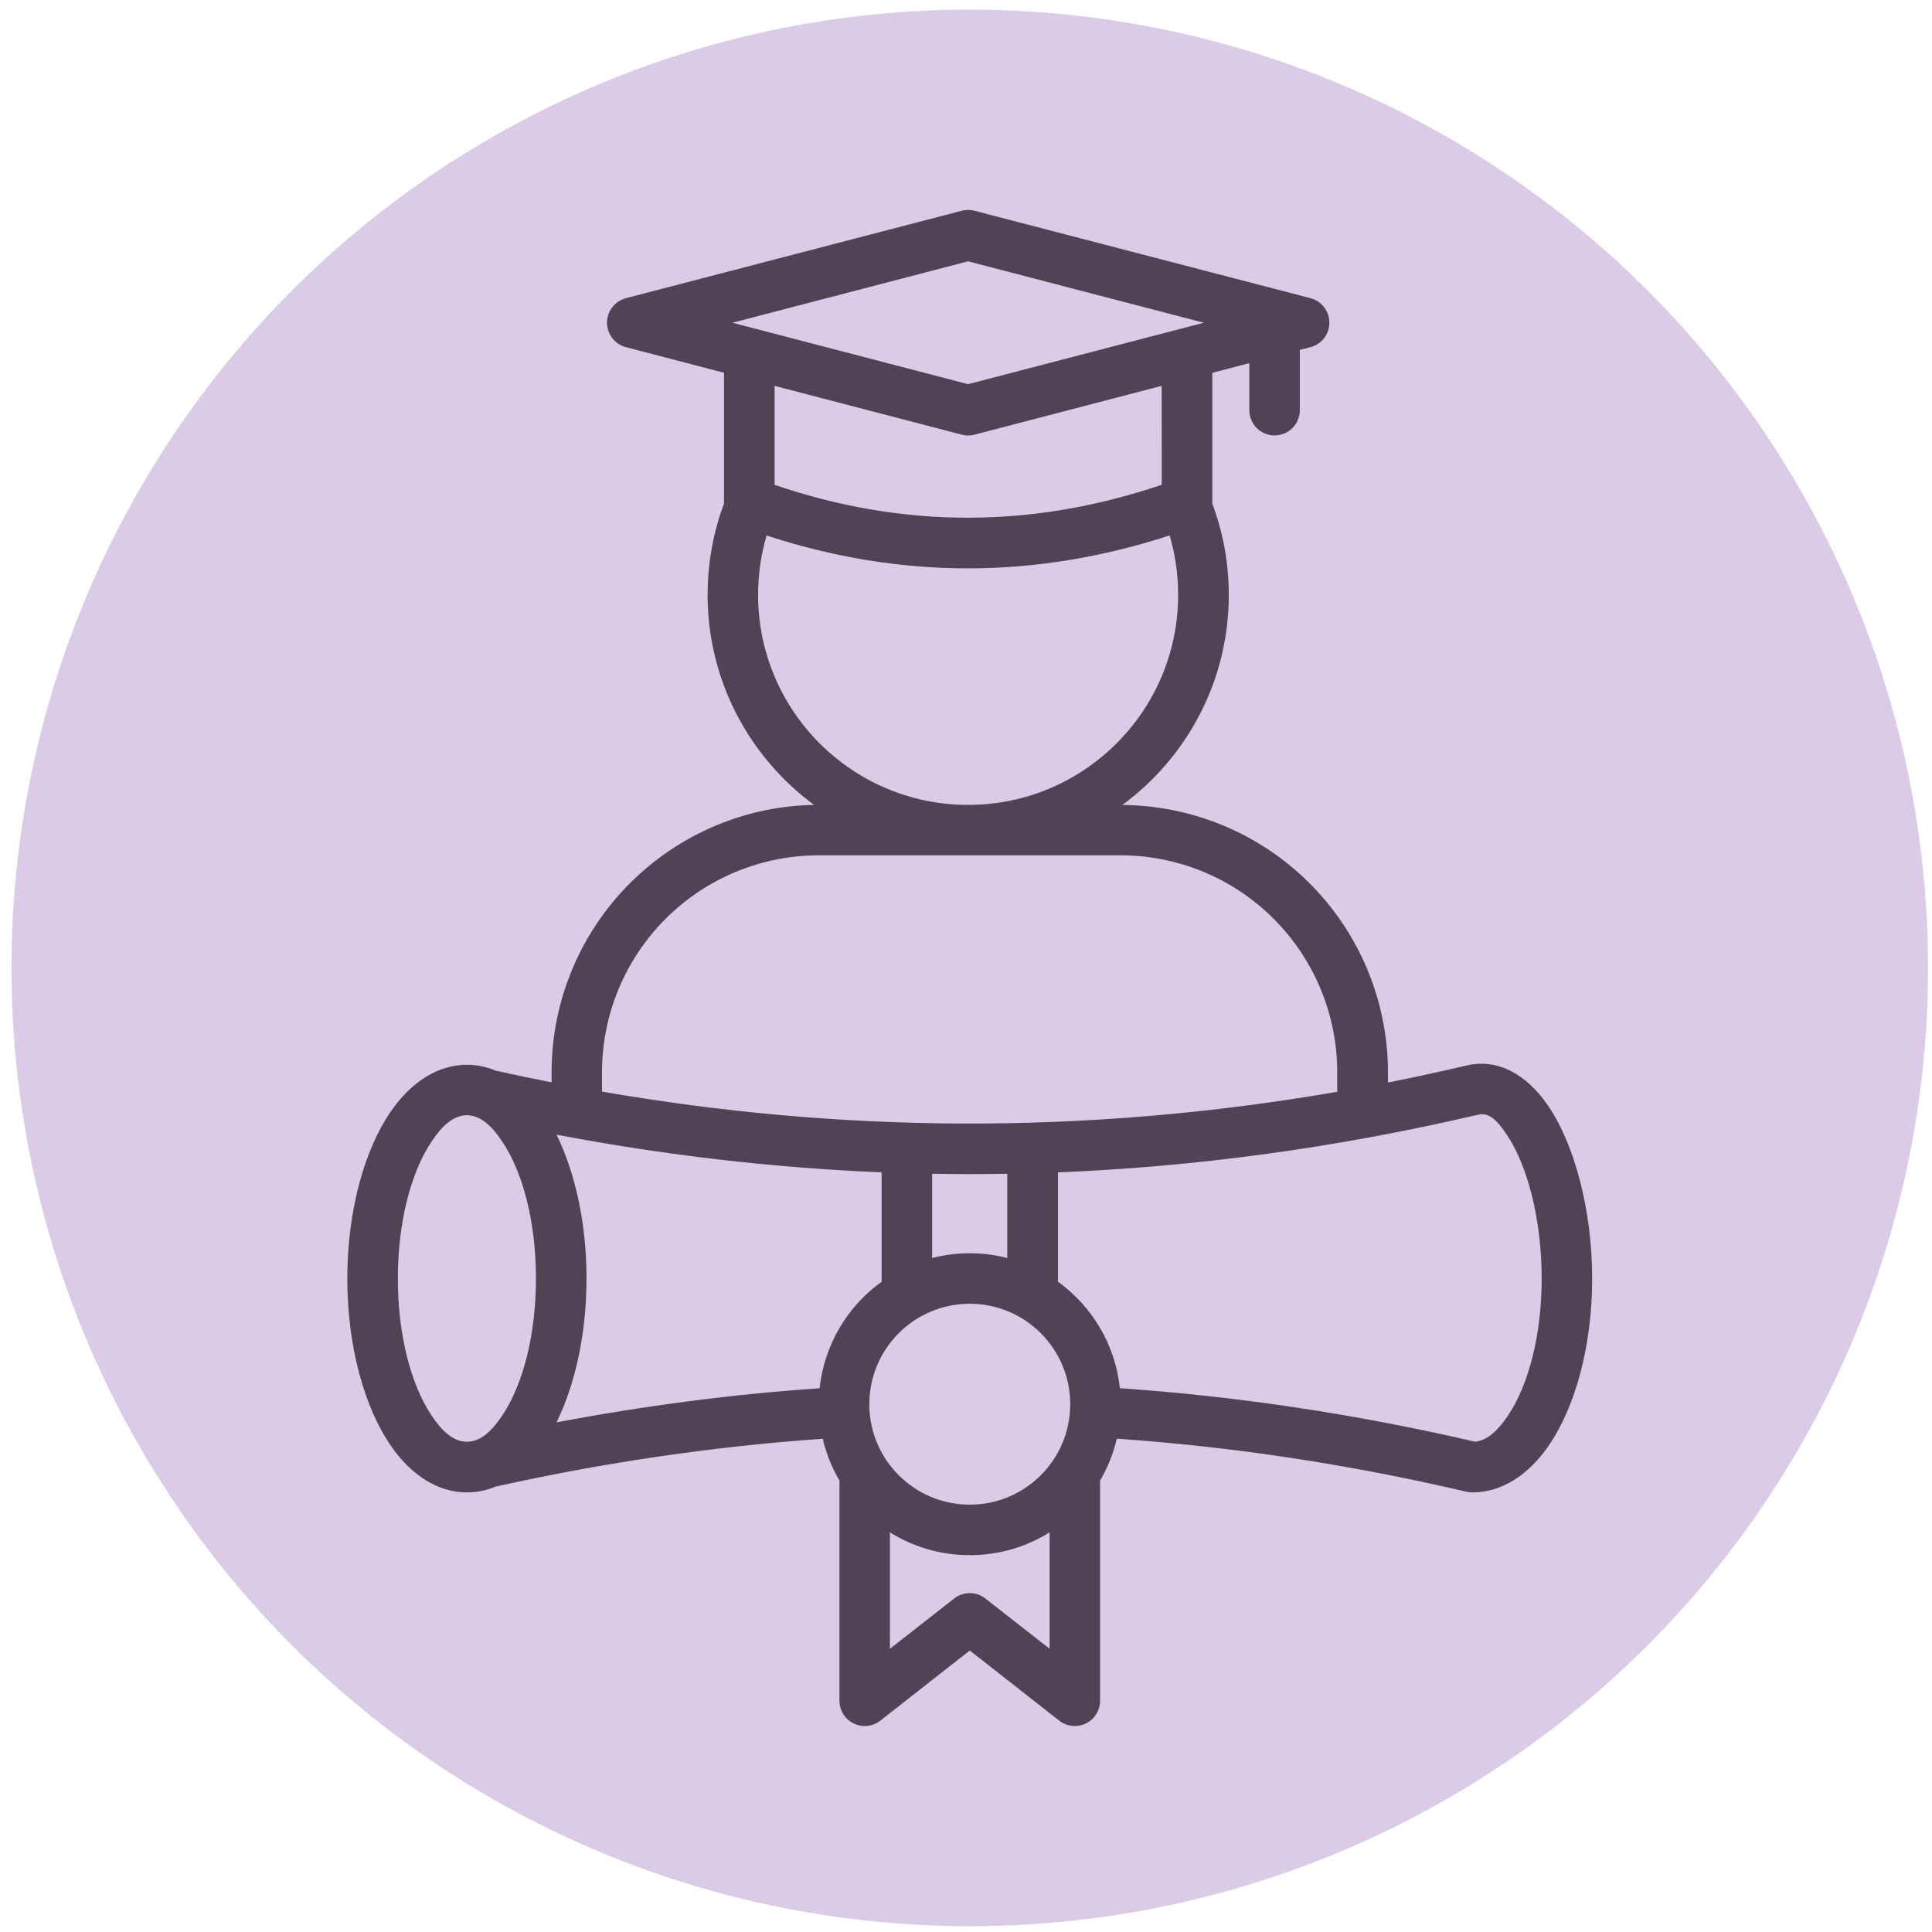
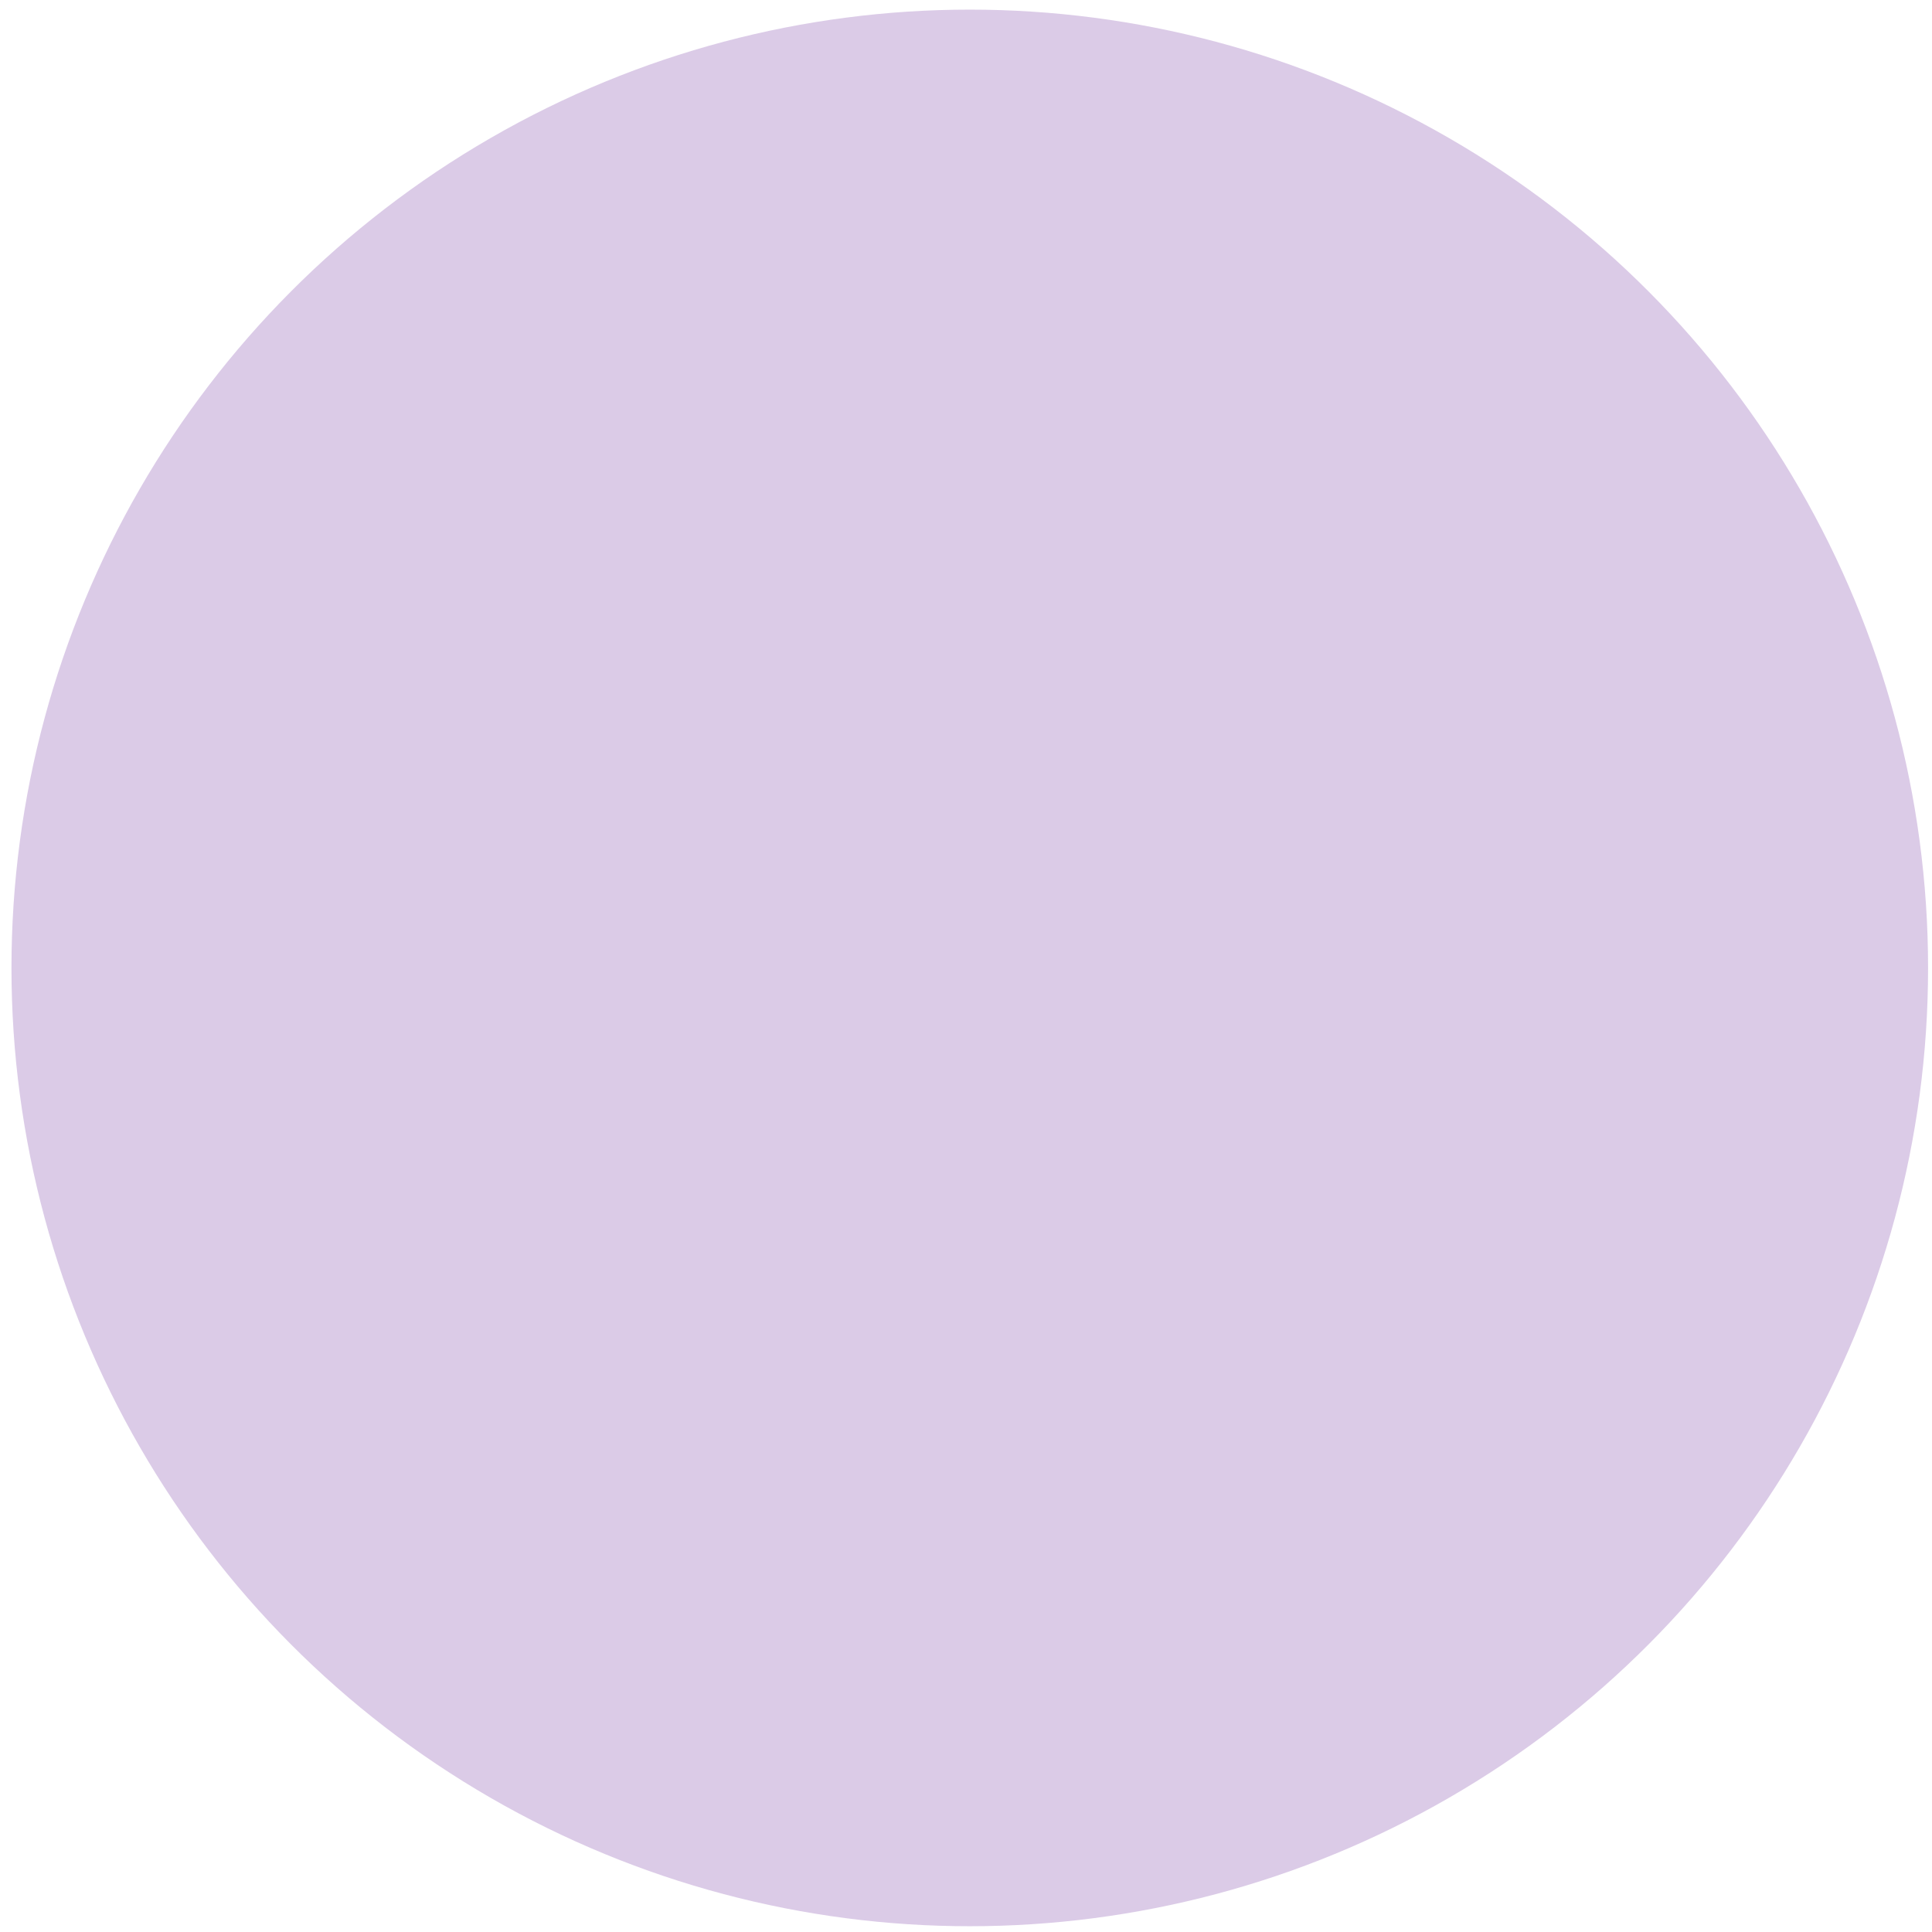
<svg xmlns="http://www.w3.org/2000/svg" version="1.1" id="Layer_1" x="0px" y="0px" viewBox="0 0 251 251" style="enable-background:new 0 0 251 251;" xml:space="preserve">
  <style type="text/css">
	.st0{fill:#DBCBE7;}
	.st1{fill-rule:evenodd;clip-rule:evenodd;fill:#4E4455;}
</style>
  <circle class="st0" cx="125.99" cy="125.75" r="124.5" />
  <circle class="st0" cx="172.09" cy="92.44" r="0.5" />
-   <path class="st1" d="M94.06,48.43V65.3v0.11v0.02c-1.38,3.68-2.13,7.68-2.13,11.85c0,11.19,5.45,21.12,13.83,27.29  c-8.98,0.16-17.56,3.81-23.92,10.18c-6.52,6.52-10.18,15.35-10.18,24.56v1.3c-2.36-0.46-4.73-0.95-7.07-1.48  c-0.05-0.01-0.1-0.02-0.15-0.02c-1.22-0.52-2.49-0.78-3.78-0.78c-3.66,0-7.21,2.14-9.95,6.16c-3.33,4.88-5.59,12.74-5.59,21.62  c0,8.88,2.26,16.74,5.59,21.62c2.74,4.03,6.29,6.16,9.95,6.16c1.29,0,2.55-0.26,3.78-0.78c0.05-0.01,0.1-0.01,0.15-0.02  c13.88-3.07,27.97-5.17,42.3-6.17c0.45,1.94,1.19,3.77,2.17,5.43v28.61c0,1.26,0.72,2.4,1.85,2.95c1.13,0.54,2.47,0.41,3.46-0.37  l11.62-9.11l11.62,9.11c0.99,0.78,2.33,0.91,3.46,0.37c1.12-0.55,1.85-1.7,1.85-2.95v-28.61c0.98-1.67,1.72-3.5,2.17-5.44  c14.88,1.03,30.03,3.29,45.47,6.9c0.24,0.05,0.5,0.08,0.75,0.08c3.66,0,7.21-2.13,9.95-6.16c3.33-4.87,5.59-12.74,5.59-21.62  c0-8.84-2.27-17.28-5.59-22.26c-2.94-4.42-6.8-6.34-10.69-5.43c-3.43,0.8-6.84,1.54-10.25,2.22v-1.32c0-9.21-3.66-18.05-10.18-24.56  c-6.46-6.47-15.21-10.11-24.33-10.18c8.39-6.17,13.83-16.1,13.83-27.29c0-2.38-0.25-4.69-0.71-6.93c-0.35-1.69-0.83-3.33-1.43-4.92  v-0.02V65.3V48.43l4.81-1.25v6.11c0,1.81,1.47,3.28,3.28,3.28s3.28-1.47,3.28-3.28v-7.83l1.39-0.36c1.44-0.38,2.45-1.68,2.45-3.18  c0-1.49-1.01-2.8-2.45-3.18L126.6,27.38c-0.53-0.14-1.11-0.14-1.65,0L81.31,38.74c-1.44,0.39-2.45,1.69-2.45,3.18  c0,1.49,1.01,2.8,2.45,3.18L94.06,48.43z M115.62,199.08v15.12l8.35-6.53c1.18-0.93,2.86-0.93,4.04,0l8.35,6.53v-15.12  c-3,1.88-6.57,2.96-10.36,2.96C122.19,202.05,118.62,200.96,115.62,199.08L115.62,199.08z M125.99,169.38  c7.21,0,13.05,5.85,13.05,13.05c0,7.21-5.84,13.05-13.05,13.05c-7.21,0-13.05-5.84-13.05-13.05  C112.94,175.23,118.78,169.38,125.99,169.38z M60.66,144.89c1.76,0,3.21,1.37,4.51,3.3c2.76,4.04,4.46,10.57,4.46,17.91  s-1.7,13.89-4.46,17.92c-1.3,1.92-2.76,3.29-4.51,3.29s-3.21-1.37-4.51-3.29c-2.76-4.04-4.46-10.58-4.46-17.92  c0-7.34,1.7-13.88,4.46-17.91C57.45,146.26,58.91,144.89,60.66,144.89z M145.49,180.35c15.1,1.04,30.47,3.32,46.15,6.95  c1.61-0.16,2.96-1.48,4.19-3.27c2.76-4.04,4.46-10.58,4.46-17.92c0-7.38-1.72-14.47-4.49-18.63c-1.12-1.68-2.24-3.02-3.73-2.67  c-18.61,4.35-36.8,6.78-54.62,7.5v13.79c0,0.13-0.01,0.25-0.02,0.38v0.02C141.83,169.67,144.89,174.64,145.49,180.35L145.49,180.35z   M72.3,147.41c2.38,4.83,3.9,11.42,3.9,18.69c0,7.27-1.52,13.86-3.9,18.69c11.26-2.13,22.64-3.64,34.18-4.43  c0.61-5.7,3.65-10.68,8.08-13.86c-0.02-0.13-0.02-0.25-0.02-0.39v-13.8C100.23,151.71,86.16,150.05,72.3,147.41L72.3,147.41z   M121.1,152.49v10.95c1.56-0.4,3.19-0.62,4.88-0.62s3.32,0.21,4.88,0.62v-10.95C127.6,152.55,124.34,152.55,121.1,152.49z   M145.57,111.12H106.4c-7.48,0-14.64,2.96-19.93,8.25c-5.28,5.28-8.26,12.46-8.26,19.93v2.52c30.69,5.31,62.43,5.74,95.52,0.02  v-2.54c0-7.47-2.97-14.64-8.26-19.93C160.21,114.09,153.04,111.12,145.57,111.12L145.57,111.12z M151.96,69.56  c-17.46,5.69-34.91,5.72-52.37,0.01c-0.71,2.45-1.1,5.02-1.1,7.71c0,15.06,12.22,27.29,27.28,27.29c15.07,0,27.29-12.23,27.29-27.29  c0-1.92-0.21-3.79-0.57-5.6C152.33,70.96,152.16,70.26,151.96,69.56L151.96,69.56z M150.92,50.13l-24.32,6.34  c-0.53,0.15-1.11,0.15-1.65,0l-24.32-6.34v12.86c16.77,5.72,33.53,5.67,50.3-0.01L150.92,50.13z M125.77,33.95l30.63,7.98  l-30.63,7.98l-30.62-7.98L125.77,33.95z" />
</svg>